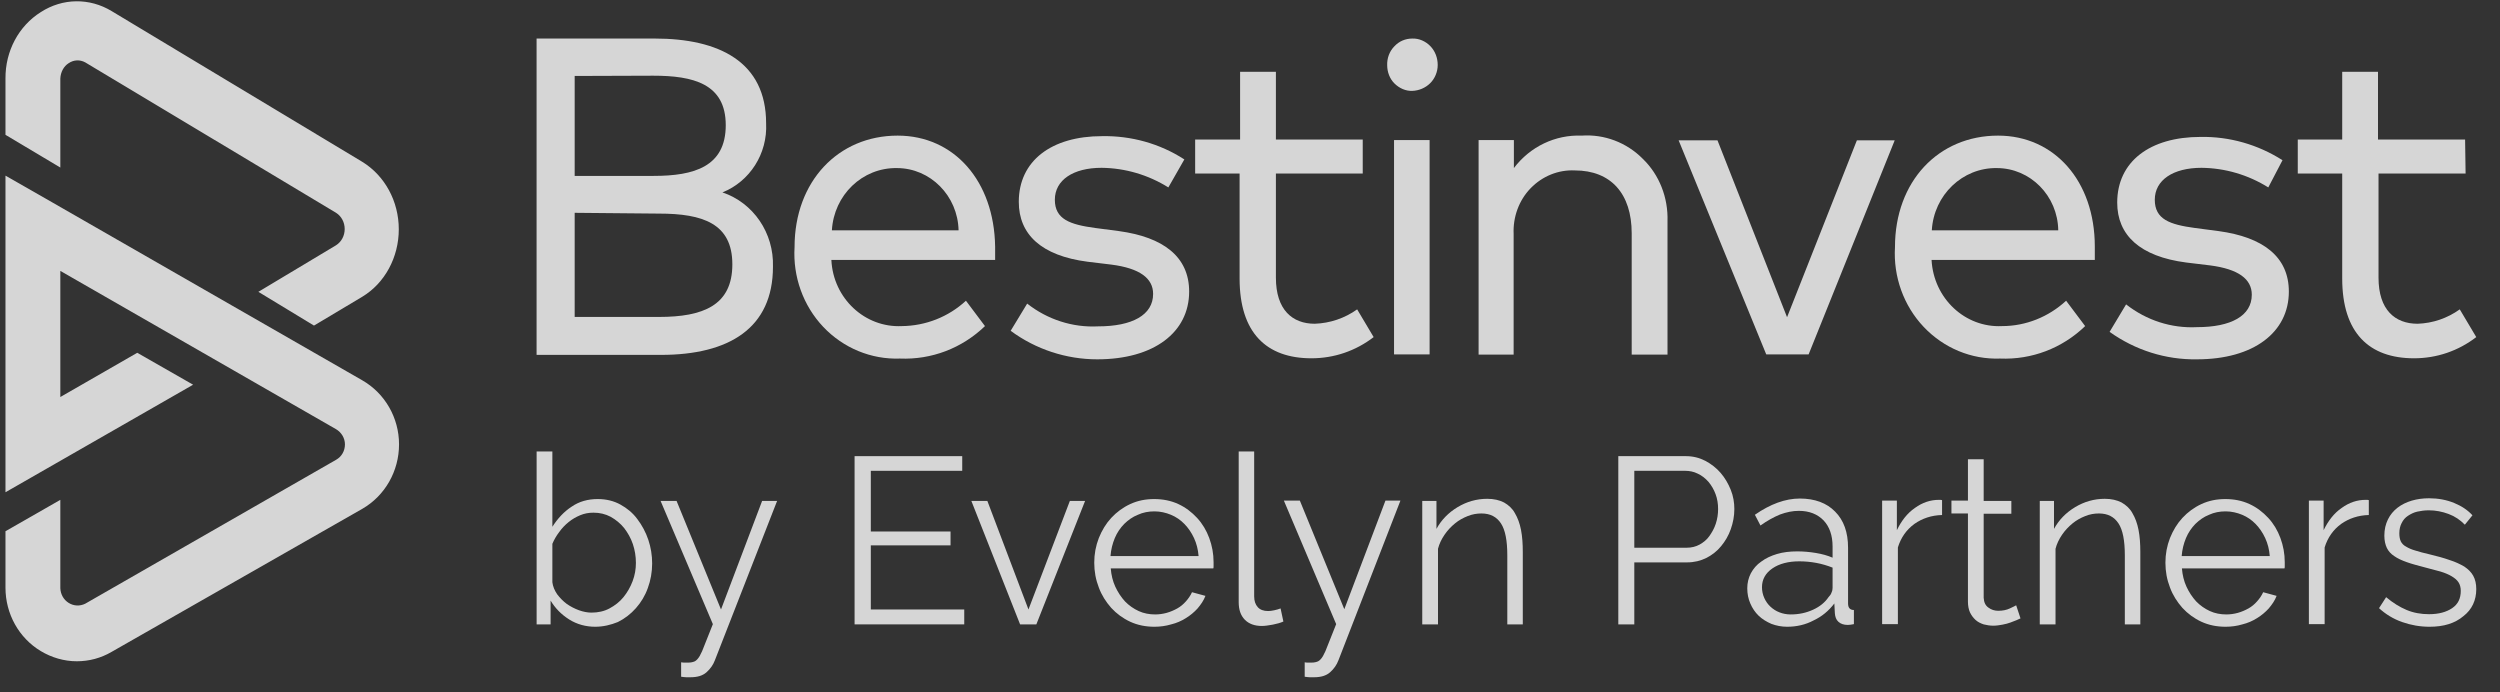
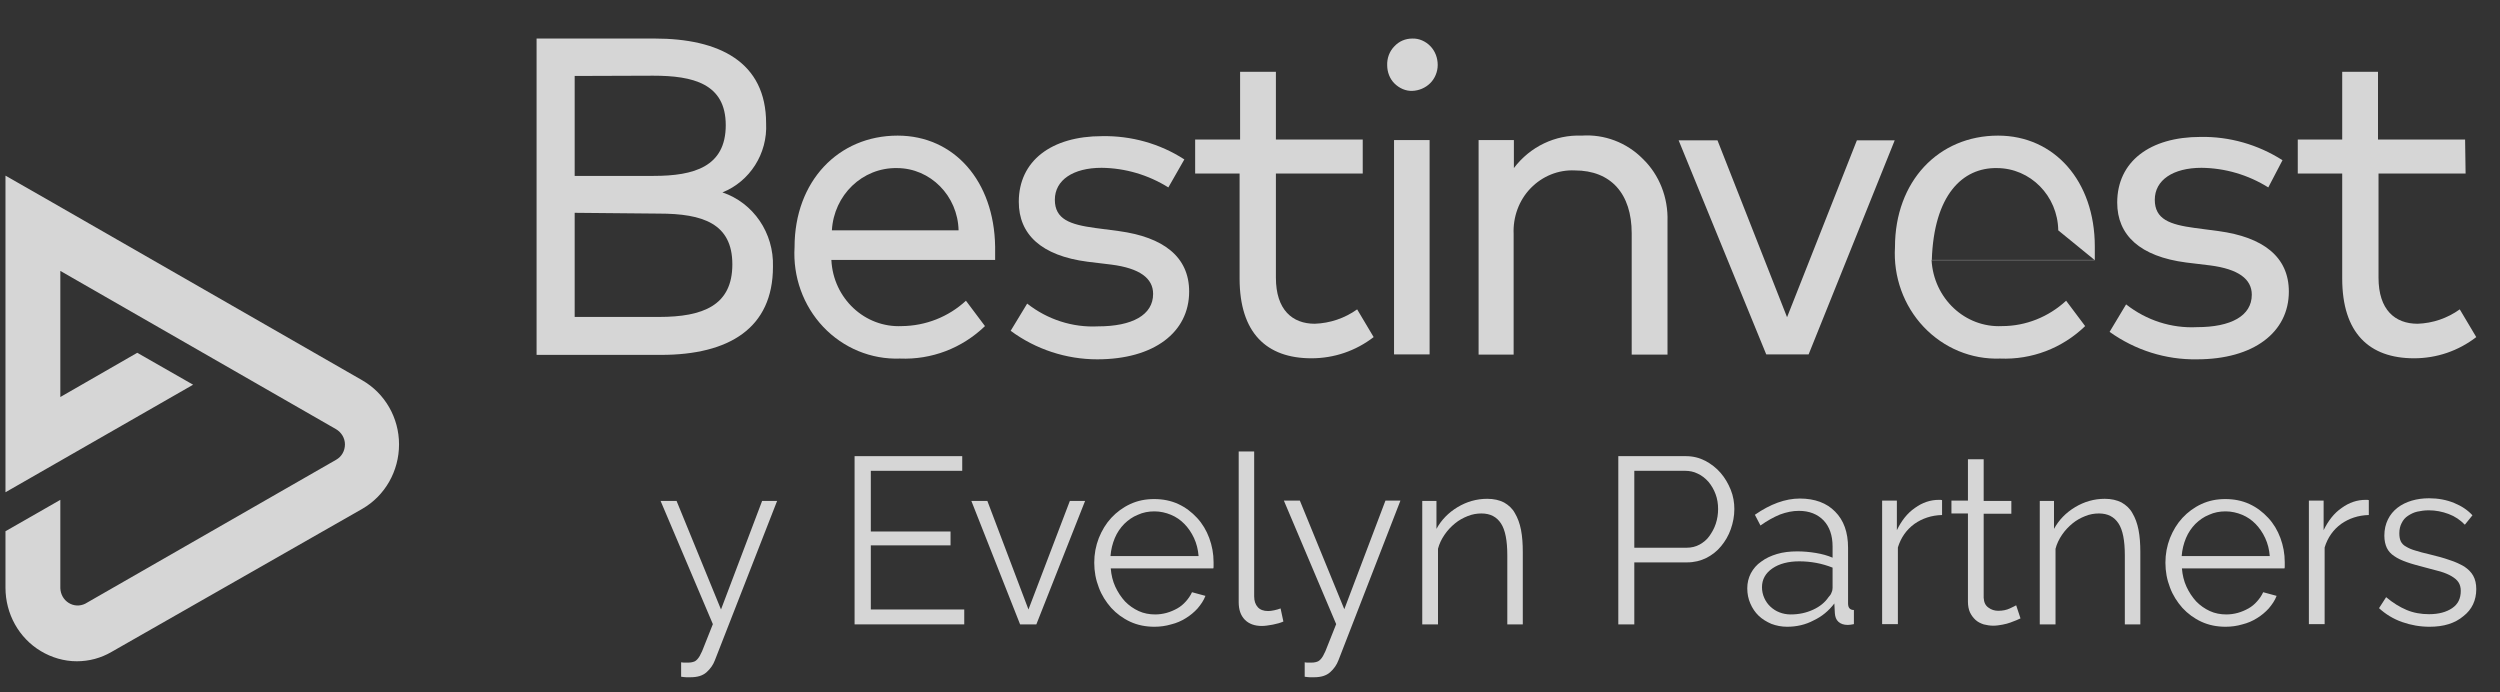
<svg xmlns="http://www.w3.org/2000/svg" width="130" height="36" viewBox="0 0 130 36" fill="none">
  <rect x="0" y="0" width="130" height="36" fill="#333333" stroke="none" />
-   <path d="M3.137 4.086C3.15 3.76 3.309 3.447 3.573 3.284C3.837 3.107 4.154 3.093 4.431 3.243L17.476 11.066C17.753 11.243 17.924 11.556 17.924 11.91C17.924 12.263 17.753 12.576 17.476 12.753L13.435 15.175L16.327 16.93L18.835 15.433C20.011 14.726 20.737 13.379 20.737 11.923C20.737 10.467 20.011 9.134 18.835 8.413L5.804 0.576C4.655 -0.118 3.256 -0.104 2.121 0.63C0.972 1.351 0.272 2.658 0.285 4.086V7.011L3.137 8.712V4.086Z" fill="white" fill-opacity="0.8" />
  <path d="M18.835 19.774L2.714 10.522L0.285 9.134V25.597L10.042 20.005L7.137 18.345L3.137 20.645V14.087L17.475 22.318C17.753 22.481 17.937 22.781 17.937 23.107C17.937 23.447 17.766 23.747 17.475 23.91L4.431 31.393C4.154 31.529 3.837 31.516 3.573 31.352C3.309 31.189 3.15 30.903 3.137 30.59V25.992L0.285 27.624V30.563C0.285 31.924 0.985 33.175 2.12 33.856C2.688 34.196 3.335 34.386 3.995 34.386C4.629 34.386 5.249 34.223 5.804 33.897L18.848 26.454C20.023 25.774 20.75 24.495 20.75 23.107C20.75 21.733 20.023 20.454 18.835 19.774Z" fill="white" fill-opacity="0.8" />
-   <path d="M30.954 32.591C30.466 32.591 30.004 32.468 29.594 32.21C29.185 31.951 28.868 31.625 28.631 31.23V32.468H27.904V23.475H28.723V27.393C29 26.958 29.33 26.604 29.726 26.346C30.122 26.074 30.571 25.951 31.086 25.951C31.522 25.951 31.918 26.047 32.261 26.237C32.605 26.427 32.908 26.672 33.146 26.999C33.384 27.312 33.582 27.679 33.714 28.074C33.846 28.468 33.912 28.877 33.912 29.298C33.912 29.747 33.833 30.183 33.687 30.577C33.542 30.985 33.331 31.326 33.067 31.625C32.803 31.924 32.486 32.169 32.129 32.346C31.76 32.496 31.364 32.591 30.954 32.591ZM30.756 31.856C31.099 31.856 31.416 31.788 31.694 31.638C31.971 31.489 32.222 31.298 32.42 31.053C32.618 30.808 32.776 30.536 32.895 30.223C33.014 29.91 33.067 29.598 33.067 29.271C33.067 28.931 33.014 28.604 32.908 28.291C32.803 27.979 32.644 27.706 32.459 27.462C32.261 27.217 32.024 27.026 31.76 26.876C31.482 26.727 31.179 26.659 30.862 26.659C30.611 26.659 30.387 26.7 30.162 26.795C29.938 26.89 29.753 26.999 29.568 27.148C29.383 27.298 29.225 27.462 29.079 27.666C28.934 27.856 28.815 28.06 28.723 28.278V30.278C28.749 30.495 28.842 30.713 28.974 30.904C29.119 31.094 29.277 31.258 29.476 31.407C29.674 31.543 29.885 31.652 30.109 31.734C30.334 31.815 30.558 31.856 30.756 31.856Z" fill="white" fill-opacity="0.8" />
  <path d="M35.432 34.441C35.498 34.455 35.564 34.455 35.617 34.455C35.683 34.455 35.736 34.455 35.789 34.455C35.934 34.455 36.04 34.428 36.132 34.387C36.211 34.346 36.304 34.251 36.383 34.115C36.462 33.979 36.554 33.775 36.647 33.516C36.752 33.258 36.885 32.904 37.069 32.455L34.35 26.047H35.181L37.492 31.693L39.631 26.047H40.41L37.175 34.332C37.083 34.577 36.937 34.781 36.739 34.958C36.541 35.135 36.264 35.217 35.907 35.217C35.828 35.217 35.749 35.217 35.683 35.217C35.617 35.217 35.525 35.203 35.419 35.19V34.441H35.432Z" fill="white" fill-opacity="0.8" />
  <path d="M50.141 31.706V32.468H44.438V23.72H50.036V24.482H45.282V27.638H49.428V28.359H45.282V31.693H50.141V31.706Z" fill="white" fill-opacity="0.8" />
  <path d="M53.045 32.468L50.51 26.047H51.342L53.48 31.693L55.633 26.047H56.425L53.89 32.468H53.045Z" fill="white" fill-opacity="0.8" />
  <path d="M60.03 32.591C59.581 32.591 59.158 32.509 58.775 32.332C58.392 32.156 58.062 31.911 57.785 31.611C57.508 31.298 57.283 30.945 57.138 30.55C56.98 30.142 56.901 29.72 56.901 29.258C56.901 28.808 56.98 28.387 57.138 27.979C57.297 27.584 57.508 27.23 57.785 26.931C58.062 26.632 58.392 26.387 58.775 26.21C59.158 26.033 59.568 25.951 60.016 25.951C60.465 25.951 60.888 26.033 61.271 26.21C61.654 26.387 61.97 26.632 62.248 26.931C62.525 27.23 62.736 27.584 62.881 27.979C63.027 28.373 63.106 28.795 63.106 29.23C63.106 29.298 63.106 29.366 63.106 29.421C63.106 29.475 63.106 29.53 63.093 29.557H57.759C57.785 29.897 57.864 30.224 57.996 30.509C58.128 30.795 58.3 31.053 58.498 31.271C58.709 31.489 58.947 31.652 59.211 31.775C59.475 31.897 59.766 31.951 60.069 31.951C60.267 31.951 60.465 31.924 60.663 31.87C60.861 31.815 61.046 31.734 61.218 31.639C61.389 31.543 61.535 31.421 61.667 31.271C61.799 31.122 61.904 30.972 61.984 30.795L62.683 30.985C62.591 31.23 62.446 31.434 62.274 31.639C62.102 31.829 61.891 32.006 61.667 32.142C61.429 32.292 61.178 32.4 60.901 32.468C60.624 32.55 60.333 32.591 60.03 32.591ZM62.327 28.917C62.3 28.577 62.221 28.264 62.089 27.979C61.957 27.693 61.786 27.448 61.587 27.244C61.389 27.04 61.152 26.877 60.888 26.768C60.624 26.659 60.333 26.591 60.03 26.591C59.726 26.591 59.435 26.645 59.171 26.768C58.894 26.877 58.67 27.04 58.459 27.244C58.26 27.448 58.089 27.693 57.97 27.979C57.851 28.264 57.772 28.577 57.745 28.917H62.327Z" fill="white" fill-opacity="0.8" />
  <path d="M64.399 23.475H65.217V31.013C65.217 31.258 65.283 31.434 65.402 31.57C65.521 31.706 65.706 31.774 65.943 31.774C66.036 31.774 66.128 31.761 66.26 31.734C66.379 31.706 66.498 31.679 66.59 31.638L66.736 32.319C66.59 32.387 66.392 32.441 66.181 32.482C65.957 32.523 65.772 32.55 65.613 32.55C65.244 32.55 64.94 32.441 64.729 32.224C64.517 32.006 64.412 31.706 64.412 31.312V23.475H64.399Z" fill="white" fill-opacity="0.8" />
  <path d="M67.844 34.441C67.91 34.455 67.976 34.455 68.029 34.455C68.095 34.455 68.148 34.455 68.201 34.455C68.346 34.455 68.452 34.428 68.544 34.387C68.623 34.346 68.716 34.251 68.795 34.115C68.874 33.979 68.966 33.775 69.059 33.516C69.165 33.258 69.297 32.904 69.481 32.455L66.762 26.033H67.593L69.904 31.679L72.043 26.033H72.822L69.6 34.333C69.508 34.577 69.363 34.782 69.165 34.958C68.966 35.135 68.689 35.217 68.333 35.217C68.254 35.217 68.174 35.217 68.108 35.217C68.042 35.217 67.95 35.203 67.844 35.19V34.441Z" fill="white" fill-opacity="0.8" />
  <path d="M79.199 32.468H78.38V28.877C78.38 28.114 78.274 27.557 78.05 27.217C77.826 26.876 77.495 26.7 77.033 26.7C76.796 26.7 76.558 26.74 76.32 26.836C76.083 26.931 75.858 27.053 75.66 27.217C75.462 27.38 75.277 27.57 75.119 27.802C74.96 28.033 74.842 28.278 74.776 28.536V32.468H73.957V26.047H74.696V27.502C74.947 27.04 75.317 26.659 75.792 26.373C76.267 26.087 76.782 25.938 77.337 25.938C77.68 25.938 77.971 26.006 78.208 26.128C78.446 26.264 78.644 26.441 78.776 26.686C78.921 26.931 79.027 27.217 79.093 27.557C79.159 27.897 79.185 28.278 79.185 28.7V32.468H79.199Z" fill="white" fill-opacity="0.8" />
  <path d="M84.152 32.468V23.72H87.664C88.034 23.72 88.364 23.802 88.681 23.965C88.984 24.128 89.249 24.332 89.473 24.591C89.697 24.849 89.869 25.148 90.001 25.475C90.133 25.802 90.186 26.142 90.186 26.468C90.186 26.836 90.12 27.176 90.001 27.516C89.882 27.856 89.711 28.142 89.499 28.4C89.288 28.659 89.024 28.863 88.734 29.012C88.43 29.162 88.1 29.244 87.73 29.244H84.984V32.468H84.152ZM84.984 28.482H87.704C87.955 28.482 88.179 28.427 88.377 28.319C88.575 28.21 88.76 28.06 88.892 27.87C89.024 27.679 89.143 27.475 89.222 27.23C89.301 26.985 89.341 26.74 89.341 26.468C89.341 26.196 89.301 25.938 89.209 25.693C89.117 25.448 88.998 25.244 88.839 25.053C88.681 24.876 88.496 24.727 88.285 24.631C88.073 24.523 87.849 24.482 87.625 24.482H84.984V28.482Z" fill="white" fill-opacity="0.8" />
  <path d="M92.93 32.591C92.64 32.591 92.363 32.536 92.112 32.441C91.861 32.332 91.636 32.196 91.452 32.02C91.267 31.843 91.121 31.625 91.016 31.38C90.91 31.135 90.858 30.877 90.858 30.591C90.858 30.305 90.924 30.047 91.042 29.815C91.174 29.57 91.346 29.366 91.584 29.203C91.821 29.026 92.085 28.904 92.402 28.808C92.719 28.713 93.076 28.672 93.459 28.672C93.775 28.672 94.105 28.7 94.422 28.754C94.752 28.808 95.043 28.89 95.294 28.999V28.414C95.294 27.843 95.135 27.393 94.832 27.067C94.515 26.74 94.092 26.564 93.538 26.564C93.221 26.564 92.891 26.632 92.561 26.754C92.231 26.89 91.887 27.081 91.544 27.326L91.254 26.768C92.059 26.21 92.838 25.924 93.591 25.924C94.37 25.924 94.99 26.155 95.426 26.604C95.875 27.053 96.099 27.679 96.099 28.482V31.38C96.099 31.611 96.205 31.72 96.403 31.72V32.455C96.271 32.482 96.165 32.496 96.086 32.496C95.875 32.496 95.716 32.441 95.597 32.332C95.478 32.224 95.426 32.074 95.412 31.883L95.386 31.38C95.096 31.761 94.739 32.06 94.303 32.264C93.894 32.482 93.432 32.591 92.93 32.591ZM93.115 31.951C93.538 31.951 93.921 31.87 94.277 31.706C94.633 31.543 94.898 31.326 95.082 31.053C95.148 30.985 95.214 30.904 95.241 30.808C95.281 30.727 95.294 30.645 95.294 30.564V29.516C95.016 29.407 94.739 29.326 94.449 29.271C94.158 29.217 93.855 29.189 93.564 29.189C92.996 29.189 92.521 29.312 92.165 29.557C91.808 29.802 91.623 30.128 91.623 30.536C91.623 30.727 91.663 30.917 91.742 31.094C91.821 31.271 91.927 31.421 92.059 31.543C92.191 31.666 92.349 31.774 92.534 31.843C92.706 31.911 92.904 31.951 93.115 31.951Z" fill="white" fill-opacity="0.8" />
  <path d="M100.987 26.781C100.432 26.795 99.957 26.958 99.548 27.244C99.139 27.543 98.848 27.951 98.69 28.468V32.455H97.871V26.033H98.637V27.57C98.874 27.081 99.178 26.686 99.574 26.414C99.97 26.128 100.38 25.992 100.829 25.992C100.895 25.992 100.947 25.992 100.987 26.006V26.781Z" fill="white" fill-opacity="0.8" />
  <path d="M105.066 32.156C105.013 32.183 104.947 32.21 104.855 32.251C104.762 32.291 104.656 32.332 104.538 32.373C104.419 32.414 104.287 32.455 104.128 32.482C103.983 32.509 103.812 32.536 103.653 32.536C103.481 32.536 103.31 32.509 103.151 32.468C102.993 32.414 102.848 32.346 102.729 32.237C102.61 32.128 102.518 32.006 102.438 31.843C102.372 31.693 102.333 31.502 102.333 31.298V26.7H101.475V26.033H102.333V23.883H103.151V26.047H104.59V26.713H103.151V31.081C103.165 31.326 103.244 31.489 103.402 31.598C103.547 31.706 103.719 31.761 103.904 31.761C104.142 31.761 104.34 31.72 104.511 31.639C104.683 31.557 104.802 31.502 104.841 31.475L105.066 32.156Z" fill="white" fill-opacity="0.8" />
  <path d="M111.31 32.468H110.491V28.877C110.491 28.114 110.386 27.557 110.161 27.217C109.937 26.876 109.607 26.7 109.145 26.7C108.907 26.7 108.669 26.74 108.432 26.836C108.194 26.931 107.97 27.053 107.772 27.217C107.573 27.38 107.389 27.57 107.23 27.802C107.072 28.033 106.953 28.278 106.887 28.536V32.468H106.068V26.047H106.808V27.502C107.059 27.04 107.428 26.659 107.904 26.373C108.379 26.087 108.894 25.938 109.448 25.938C109.792 25.938 110.082 26.006 110.32 26.128C110.557 26.264 110.755 26.441 110.887 26.686C111.033 26.931 111.138 27.217 111.204 27.557C111.27 27.897 111.297 28.278 111.297 28.7V32.468H111.31Z" fill="white" fill-opacity="0.8" />
  <path d="M115.731 32.591C115.282 32.591 114.859 32.509 114.476 32.332C114.093 32.156 113.763 31.911 113.486 31.611C113.209 31.298 112.984 30.945 112.839 30.55C112.681 30.142 112.602 29.72 112.602 29.258C112.602 28.808 112.681 28.387 112.839 27.979C112.998 27.584 113.209 27.23 113.486 26.931C113.763 26.632 114.093 26.387 114.476 26.21C114.859 26.033 115.269 25.951 115.717 25.951C116.166 25.951 116.589 26.033 116.972 26.21C117.355 26.387 117.671 26.632 117.949 26.931C118.226 27.23 118.437 27.584 118.582 27.979C118.728 28.373 118.807 28.795 118.807 29.23C118.807 29.298 118.807 29.366 118.807 29.421C118.807 29.475 118.807 29.53 118.794 29.557H113.46C113.486 29.897 113.565 30.224 113.697 30.509C113.829 30.795 114.001 31.053 114.199 31.271C114.41 31.489 114.648 31.652 114.912 31.775C115.176 31.897 115.467 31.951 115.77 31.951C115.968 31.951 116.166 31.924 116.364 31.87C116.562 31.815 116.747 31.734 116.919 31.639C117.091 31.543 117.236 31.421 117.368 31.271C117.5 31.122 117.605 30.972 117.685 30.795L118.384 30.985C118.292 31.23 118.147 31.434 117.975 31.639C117.803 31.829 117.592 32.006 117.368 32.142C117.13 32.292 116.879 32.4 116.602 32.468C116.325 32.55 116.034 32.591 115.731 32.591ZM118.028 28.917C118.002 28.577 117.922 28.264 117.79 27.979C117.658 27.693 117.487 27.448 117.289 27.244C117.091 27.04 116.853 26.877 116.589 26.768C116.325 26.659 116.034 26.591 115.731 26.591C115.427 26.591 115.137 26.645 114.872 26.768C114.595 26.877 114.371 27.04 114.159 27.244C113.961 27.448 113.79 27.693 113.671 27.979C113.552 28.264 113.473 28.577 113.447 28.917H118.028Z" fill="white" fill-opacity="0.8" />
  <path d="M123.178 26.781C122.624 26.795 122.149 26.958 121.739 27.244C121.33 27.543 121.04 27.951 120.881 28.468V32.455H120.062V26.033H120.828V27.57C121.066 27.081 121.37 26.686 121.766 26.414C122.162 26.128 122.571 25.992 123.02 25.992C123.086 25.992 123.139 25.992 123.178 26.006V26.781Z" fill="white" fill-opacity="0.8" />
  <path d="M126.336 32.591C125.848 32.591 125.373 32.509 124.91 32.346C124.448 32.183 124.052 31.938 123.709 31.625L124.079 31.053C124.435 31.353 124.792 31.57 125.148 31.72C125.505 31.87 125.901 31.938 126.31 31.938C126.812 31.938 127.208 31.829 127.511 31.625C127.815 31.421 127.96 31.122 127.96 30.727C127.96 30.55 127.921 30.4 127.841 30.278C127.762 30.155 127.643 30.06 127.485 29.965C127.327 29.87 127.129 29.788 126.904 29.72C126.666 29.652 126.402 29.584 126.085 29.502C125.729 29.407 125.412 29.326 125.148 29.23C124.884 29.135 124.673 29.04 124.501 28.917C124.33 28.808 124.197 28.659 124.118 28.496C124.039 28.332 123.986 28.115 123.986 27.856C123.986 27.53 124.052 27.258 124.171 27.013C124.29 26.768 124.462 26.564 124.673 26.4C124.884 26.237 125.135 26.115 125.412 26.033C125.689 25.951 125.993 25.91 126.31 25.91C126.785 25.91 127.221 25.992 127.617 26.155C128.013 26.319 128.317 26.523 128.568 26.795L128.172 27.285C127.934 27.04 127.657 26.849 127.327 26.727C126.996 26.604 126.653 26.536 126.297 26.536C126.085 26.536 125.887 26.564 125.703 26.604C125.518 26.645 125.359 26.727 125.214 26.822C125.069 26.917 124.963 27.04 124.884 27.203C124.805 27.353 124.765 27.53 124.765 27.734C124.765 27.911 124.792 28.047 124.844 28.155C124.897 28.264 124.99 28.36 125.122 28.428C125.254 28.509 125.412 28.577 125.61 28.632C125.808 28.7 126.046 28.754 126.323 28.822C126.719 28.917 127.076 29.013 127.379 29.122C127.683 29.217 127.934 29.339 128.145 29.462C128.343 29.598 128.502 29.747 128.607 29.938C128.713 30.128 128.766 30.36 128.766 30.632C128.766 31.217 128.541 31.693 128.106 32.033C127.657 32.414 127.076 32.591 126.336 32.591Z" fill="white" fill-opacity="0.8" />
  <path d="M94.049 18.427H91.844L87.289 7.297H89.309L92.927 16.495L96.558 7.297H98.525L94.049 18.427Z" fill="white" fill-opacity="0.8" />
  <path fill-rule="evenodd" clip-rule="evenodd" d="M34.042 2.004C37.395 2.004 39.838 3.215 39.838 6.413C39.917 7.991 38.993 9.433 37.567 10.005C39.178 10.549 40.247 12.114 40.194 13.869C40.194 17.066 37.91 18.454 34.372 18.454H27.902V2.004H34.042ZM29.883 3.95V9.147H33.989C36.088 9.147 37.739 8.671 37.739 6.508C37.739 4.345 36.035 3.936 33.962 3.936L29.883 3.95ZM29.883 16.481V11.066L34.266 11.107C36.55 11.107 38.082 11.624 38.082 13.746C38.082 15.882 36.563 16.481 34.266 16.481H29.883Z" fill="white" fill-opacity="0.8" />
  <path fill-rule="evenodd" clip-rule="evenodd" d="M51.747 13.529V12.821C51.694 9.406 49.608 7.052 46.677 7.052C43.588 7.052 41.317 9.433 41.317 12.848C41.224 14.386 41.766 15.896 42.809 16.998C43.852 18.1 45.304 18.699 46.796 18.645C48.433 18.713 50.017 18.114 51.219 16.957L50.229 15.638C49.318 16.481 48.13 16.944 46.902 16.957C44.974 17.053 43.324 15.515 43.231 13.515H51.747V13.529ZM49.846 11.978H43.258C43.363 10.141 44.842 8.712 46.638 8.74C48.38 8.74 49.806 10.182 49.846 11.978Z" fill="white" fill-opacity="0.8" />
  <path d="M60.754 9.746C59.711 9.093 58.509 8.739 57.281 8.726C55.803 8.726 54.852 9.365 54.852 10.386C54.852 11.406 55.644 11.678 56.951 11.855L58.192 12.018C60.476 12.331 61.836 13.338 61.836 15.161C61.836 17.284 60.001 18.685 57.057 18.685C55.446 18.685 53.862 18.168 52.555 17.202L53.413 15.787C54.469 16.617 55.776 17.039 57.096 16.971C58.866 16.971 59.962 16.386 59.962 15.284C59.962 14.467 59.262 13.95 57.796 13.76L56.555 13.61C54.139 13.297 52.977 12.182 52.977 10.495C52.977 8.359 54.68 7.08 57.308 7.08C58.813 7.052 60.305 7.461 61.586 8.29L60.754 9.746Z" fill="white" fill-opacity="0.8" />
  <path d="M70.862 9.025H66.347V14.44C66.347 16.114 67.205 16.835 68.367 16.835C69.159 16.808 69.925 16.549 70.572 16.087L71.43 17.529C70.493 18.25 69.37 18.631 68.195 18.631C65.858 18.631 64.459 17.311 64.459 14.481V9.025H62.148V7.256H64.485V3.732H66.347V7.256H70.862V9.025Z" fill="white" fill-opacity="0.8" />
  <path fill-rule="evenodd" clip-rule="evenodd" d="M74.365 4.331C74.616 4.086 74.761 3.732 74.761 3.379C74.761 3.011 74.629 2.658 74.378 2.399C74.127 2.141 73.784 1.991 73.441 2.005C73.084 2.005 72.754 2.141 72.503 2.413C72.252 2.671 72.121 3.025 72.134 3.392C72.134 3.746 72.266 4.1 72.517 4.345C72.767 4.59 73.097 4.739 73.441 4.726C73.784 4.712 74.114 4.576 74.365 4.331ZM72.49 18.427H74.339V7.284H72.49V18.427Z" fill="white" fill-opacity="0.8" />
  <path d="M86.71 11.502V18.44H84.848V12.127C84.848 10.073 83.766 8.862 81.891 8.862C81.033 8.821 80.201 9.161 79.594 9.787C78.986 10.413 78.669 11.284 78.709 12.168V18.44H76.887V7.284H78.722V8.739C79.567 7.624 80.874 6.998 82.247 7.052C83.422 6.971 84.584 7.406 85.429 8.263C86.287 9.093 86.749 10.277 86.71 11.502Z" fill="white" fill-opacity="0.8" />
-   <path fill-rule="evenodd" clip-rule="evenodd" d="M108.93 13.529V12.821C108.93 9.406 106.818 7.052 103.9 7.052C100.797 7.052 98.539 9.433 98.539 12.848C98.447 14.386 98.988 15.896 100.031 16.998C101.074 18.1 102.514 18.699 104.005 18.645C105.643 18.713 107.227 18.114 108.428 16.957L107.438 15.638C106.527 16.481 105.339 16.957 104.111 16.957C102.183 17.053 100.546 15.515 100.441 13.515H108.93V13.529ZM107.029 11.978H100.454C100.559 10.141 102.051 8.712 103.834 8.74C105.577 8.74 107.003 10.182 107.029 11.978Z" fill="white" fill-opacity="0.8" />
+   <path fill-rule="evenodd" clip-rule="evenodd" d="M108.93 13.529V12.821C108.93 9.406 106.818 7.052 103.9 7.052C100.797 7.052 98.539 9.433 98.539 12.848C98.447 14.386 98.988 15.896 100.031 16.998C101.074 18.1 102.514 18.699 104.005 18.645C105.643 18.713 107.227 18.114 108.428 16.957L107.438 15.638C106.527 16.481 105.339 16.957 104.111 16.957C102.183 17.053 100.546 15.515 100.441 13.515H108.93V13.529ZH100.454C100.559 10.141 102.051 8.712 103.834 8.74C105.577 8.74 107.003 10.182 107.029 11.978Z" fill="white" fill-opacity="0.8" />
  <path d="M117.951 9.746C116.908 9.093 115.707 8.739 114.479 8.726C113 8.726 112.049 9.365 112.049 10.386C112.049 11.406 112.828 11.678 114.135 11.855L115.376 12.018C117.661 12.331 119.02 13.338 119.02 15.161C119.02 17.284 117.185 18.685 114.241 18.685C112.617 18.712 111.033 18.209 109.699 17.257L110.557 15.828C111.614 16.658 112.921 17.08 114.241 17.012C116.01 17.012 117.093 16.427 117.093 15.325C117.093 14.508 116.393 13.991 114.928 13.801L113.686 13.651C111.27 13.338 110.095 12.223 110.095 10.535C110.095 8.399 111.798 7.12 114.426 7.12C115.931 7.093 117.41 7.515 118.69 8.331L117.951 9.746Z" fill="white" fill-opacity="0.8" />
  <path d="M128.211 9.025H123.683V14.44C123.683 16.114 124.541 16.835 125.716 16.835C126.508 16.808 127.261 16.549 127.908 16.087L128.766 17.529C127.829 18.25 126.706 18.631 125.531 18.631C123.194 18.631 121.795 17.311 121.795 14.481V9.025H119.484V7.256H121.795V3.733H123.656V7.256H128.185L128.211 9.025Z" fill="white" fill-opacity="0.8" />
</svg>